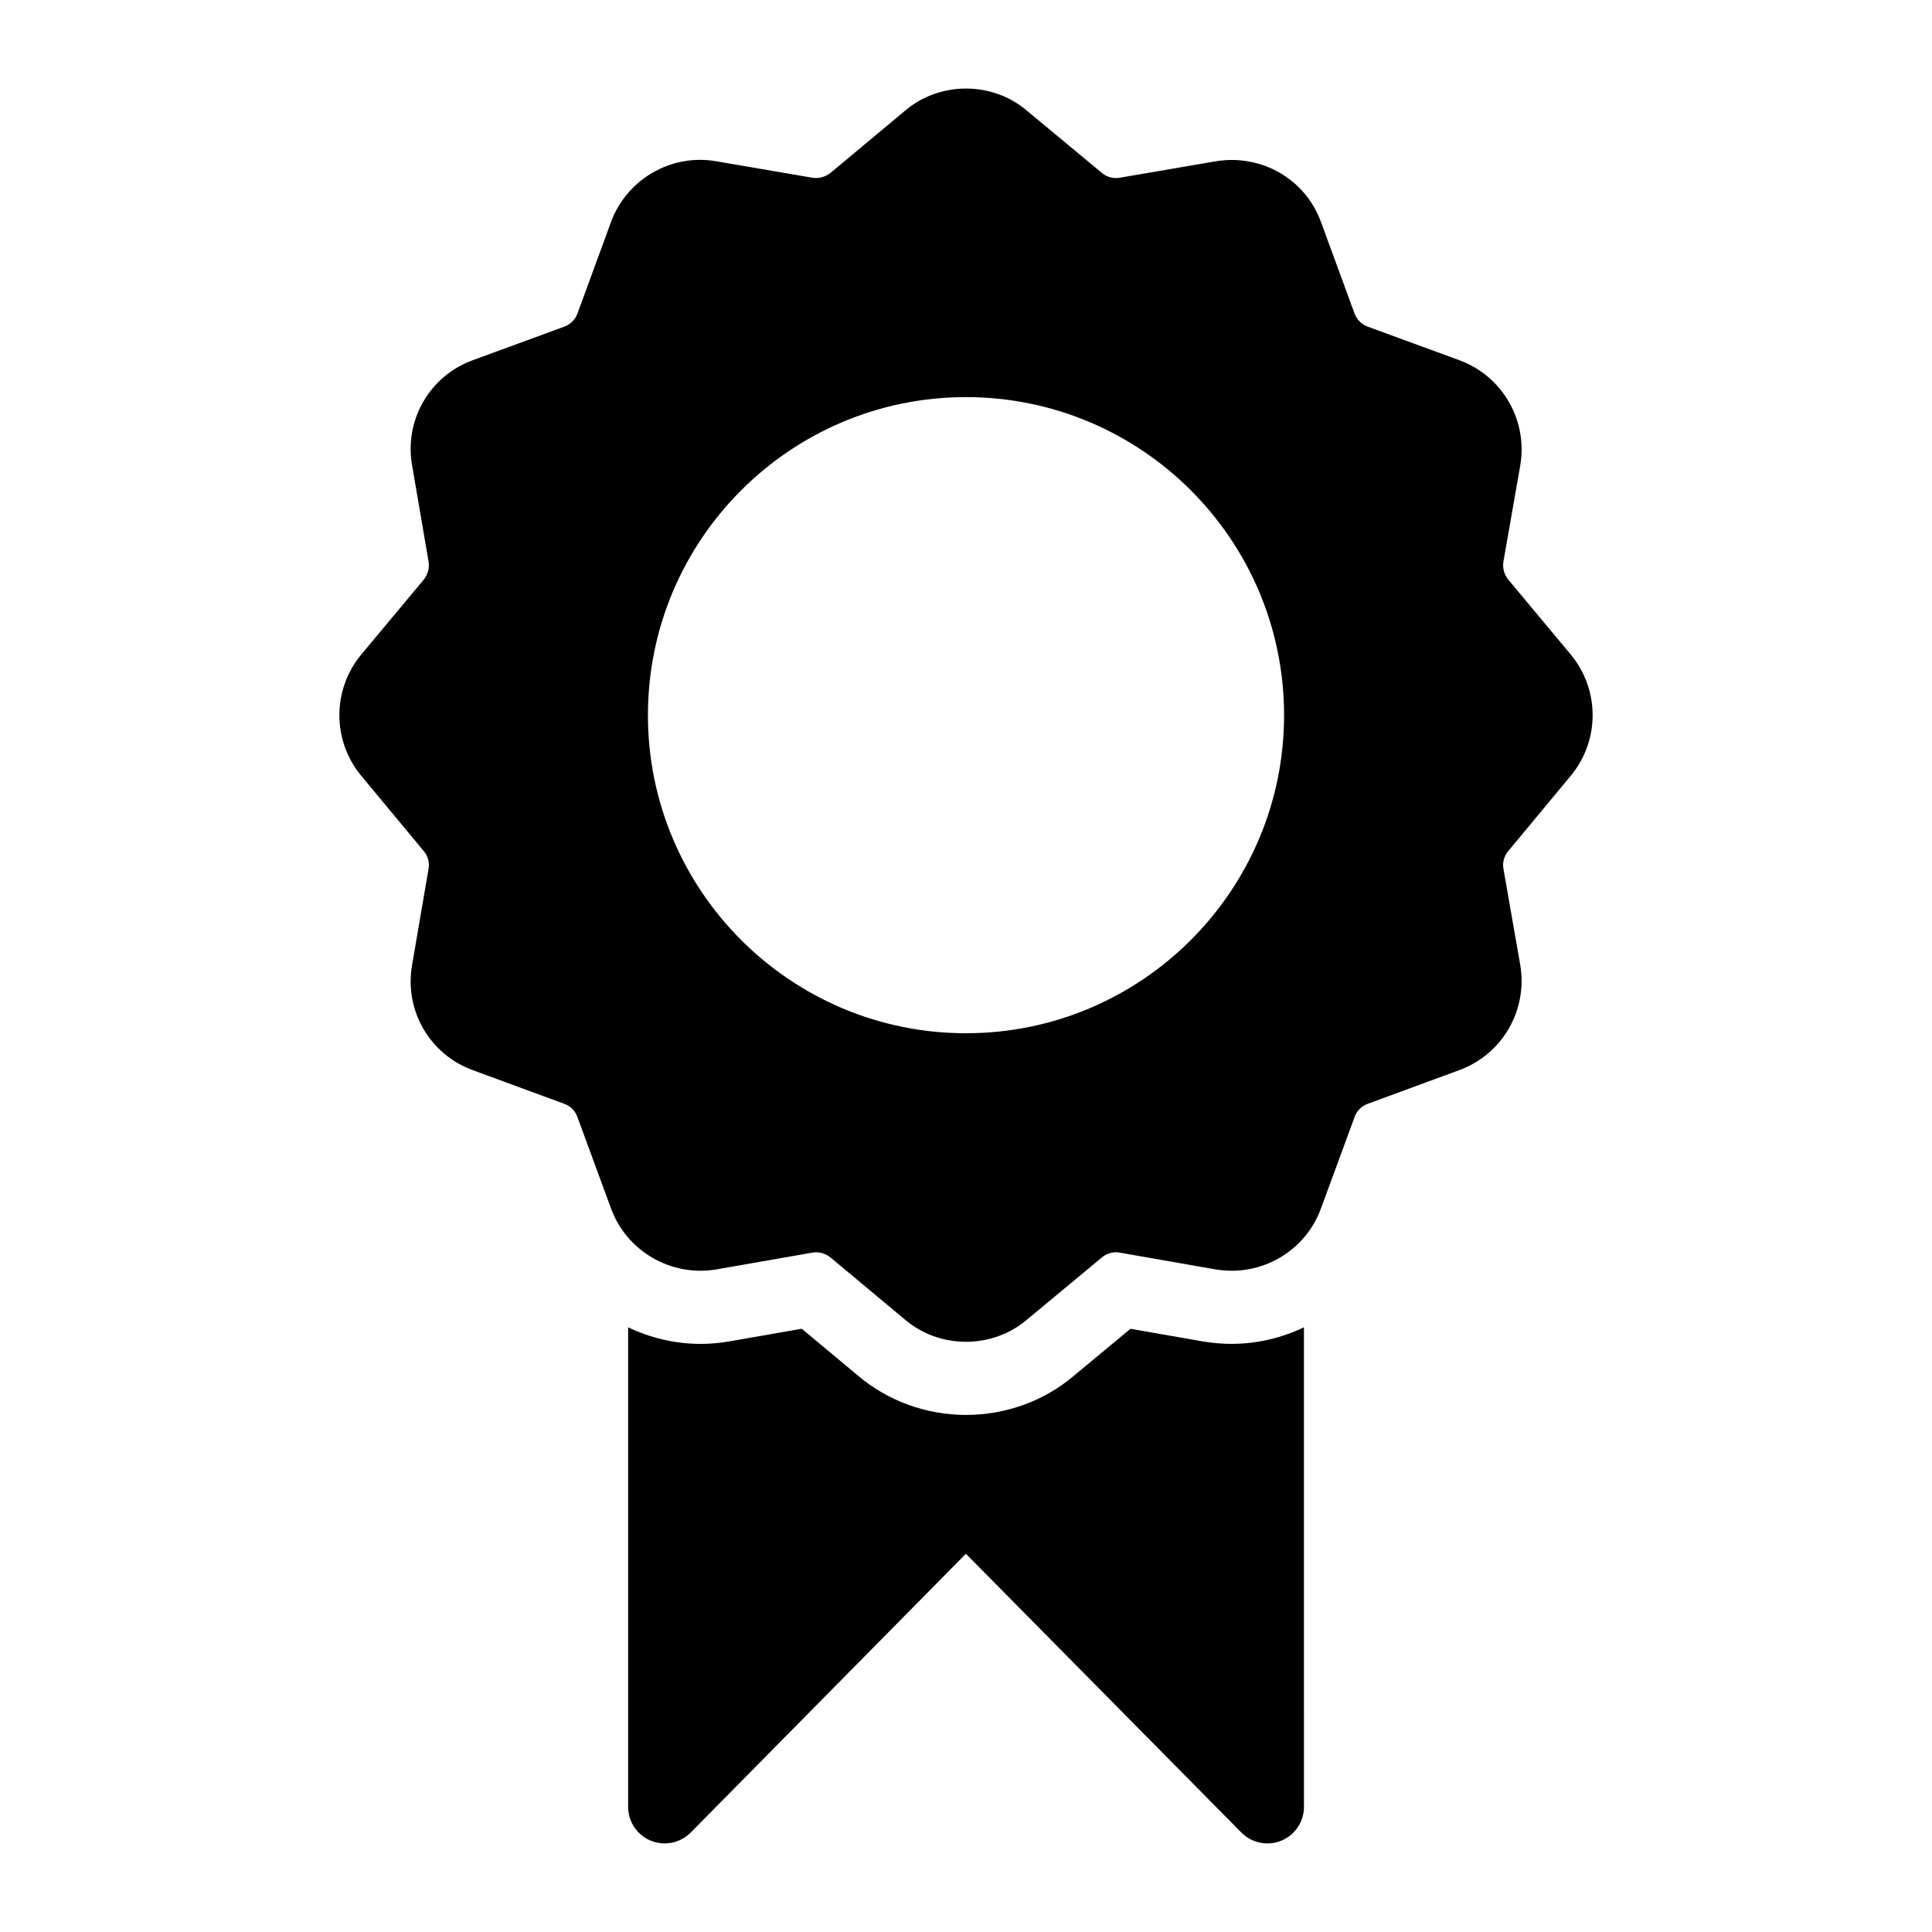
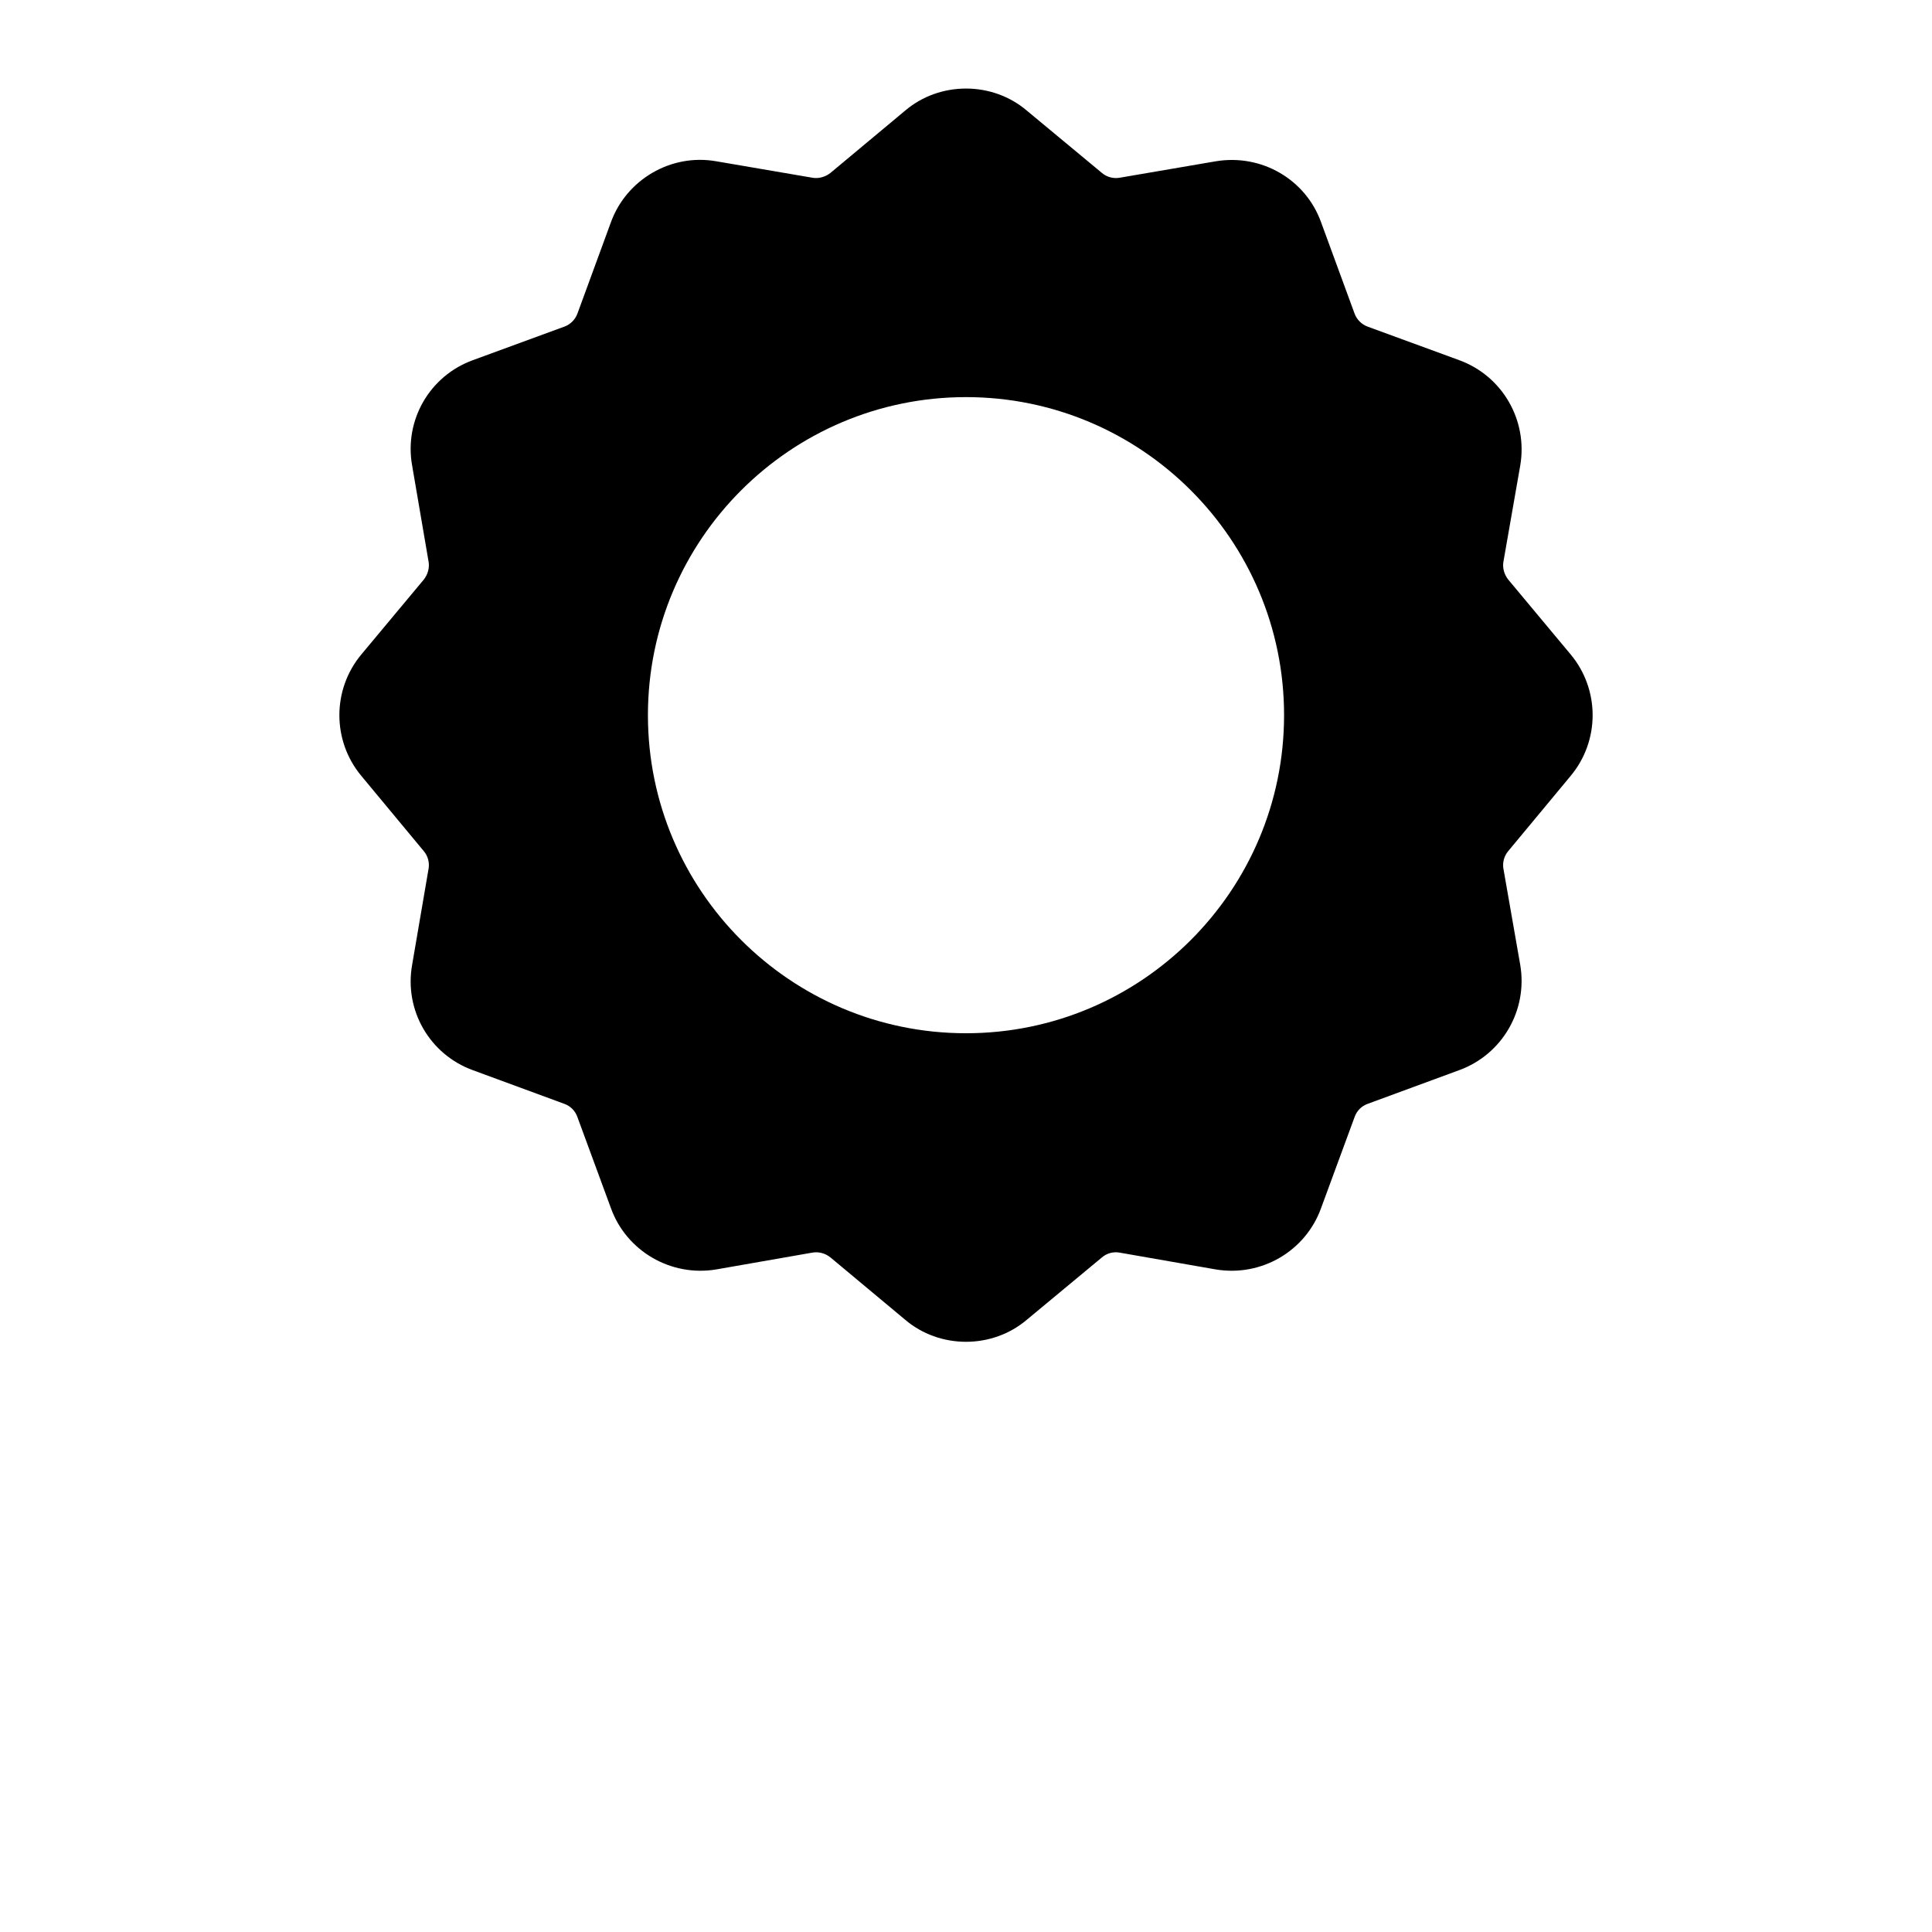
<svg xmlns="http://www.w3.org/2000/svg" fill="#000000" width="800px" height="800px" version="1.1" viewBox="144 144 512 512">
  <g>
-     <path d="m462.99 499.53-19.406-3.387-15.129 12.555c-7.769 6.586-17.93 10.273-28.461 10.273-10.52 0-20.684-3.691-28.602-10.398l-14.922-12.441-19.301 3.367c-2.621 0.445-5.09 0.645-7.539 0.645-6.781 0-13.293-1.586-19.168-4.387v127.08c0 3.926 2.375 7.477 6.008 8.961 1.191 0.492 2.441 0.73 3.68 0.73 2.535 0 5.035-1.004 6.898-2.887l72.922-73.875 73.016 73.887c2.762 2.793 6.934 3.644 10.57 2.148 3.633-1.496 6.008-5.035 6.008-8.961l-0.004-127.09c-5.875 2.801-12.383 4.387-19.16 4.387-2.441 0-4.922-0.195-7.41-0.613z" />
    <path d="m560.25 349.61c7.75-9.301 7.75-22.863 0-32.168l-16.566-19.863c-1.066-1.355-1.551-3.102-1.258-4.746l4.457-25.48c2.035-12.016-4.746-23.738-16.18-27.902l-24.32-8.914c-1.551-0.582-2.809-1.84-3.391-3.391l-8.918-24.316c-4.07-11.238-15.695-18.117-27.902-16.082l-25.48 4.359c-1.648 0.289-3.391-0.195-4.648-1.258l-19.961-16.566c-4.457-3.781-10.172-5.816-16.082-5.816s-11.625 2.035-16.082 5.812l-19.863 16.566c-1.355 1.066-3.195 1.551-4.746 1.258l-25.48-4.359c-12.109-2.133-23.832 4.941-27.902 16.082l-8.918 24.324c-0.582 1.551-1.84 2.809-3.391 3.391l-24.32 8.914c-11.434 4.168-18.215 15.891-16.082 27.902l4.359 25.48c0.289 1.648-0.195 3.391-1.258 4.746l-16.566 19.863c-7.75 9.301-7.75 22.867 0 32.168l16.566 19.957c1.066 1.258 1.551 3.004 1.258 4.652l-4.359 25.48c-2.133 12.016 4.652 23.738 16.082 27.902l24.223 8.914c1.648 0.582 2.906 1.84 3.488 3.488l8.914 24.223c4.07 11.238 15.793 18.215 27.902 16.18l25.48-4.457c1.742-0.289 3.391 0.195 4.746 1.258l19.863 16.566c4.457 3.781 10.176 5.812 16.086 5.812s11.625-2.035 16.082-5.812l19.961-16.566c1.258-1.066 2.906-1.551 4.648-1.258l25.48 4.457c12.207 2.035 23.832-4.941 27.902-16.18l8.914-24.223c0.582-1.648 1.84-2.906 3.488-3.488l24.223-8.914c11.434-4.168 18.215-15.891 16.18-27.902l-4.457-25.48c-0.289-1.648 0.195-3.391 1.258-4.652zm-160.25 68.211c-46.504 0-84.293-37.785-84.293-84.293 0-46.504 37.785-84.289 84.293-84.289 46.504 0 84.293 37.785 84.293 84.293-0.004 46.504-37.789 84.289-84.293 84.289z" />
  </g>
</svg>